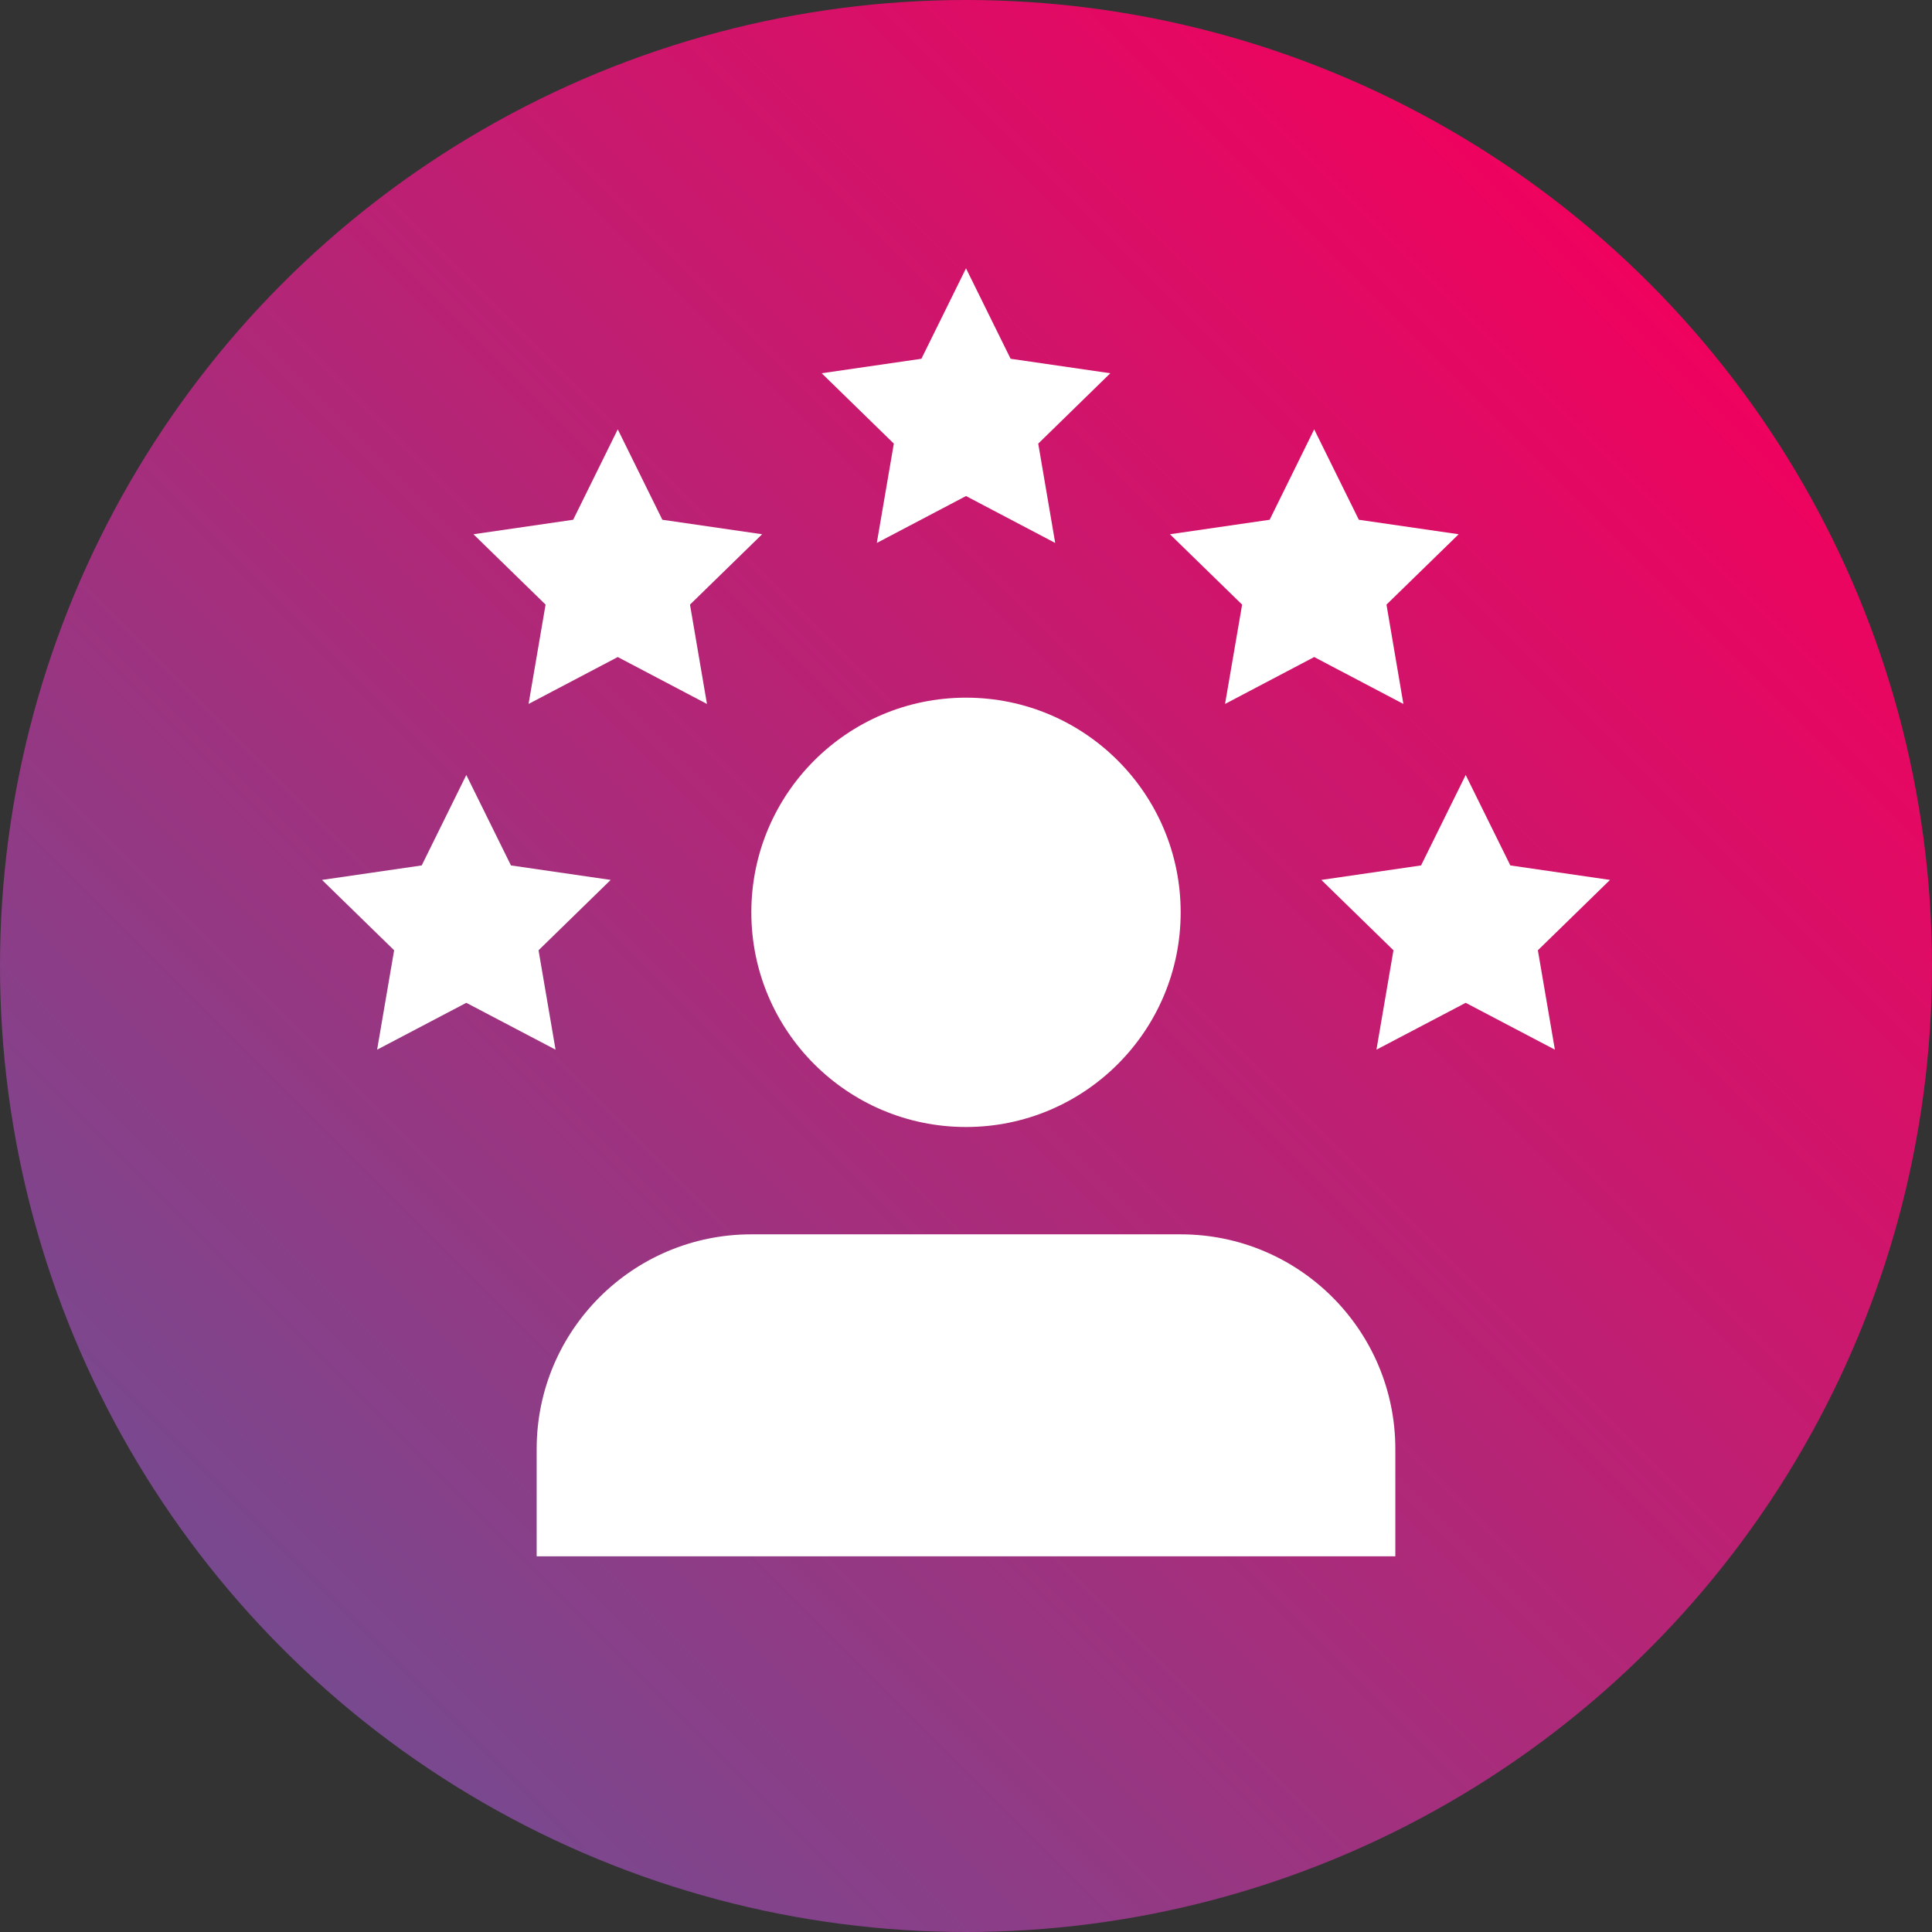
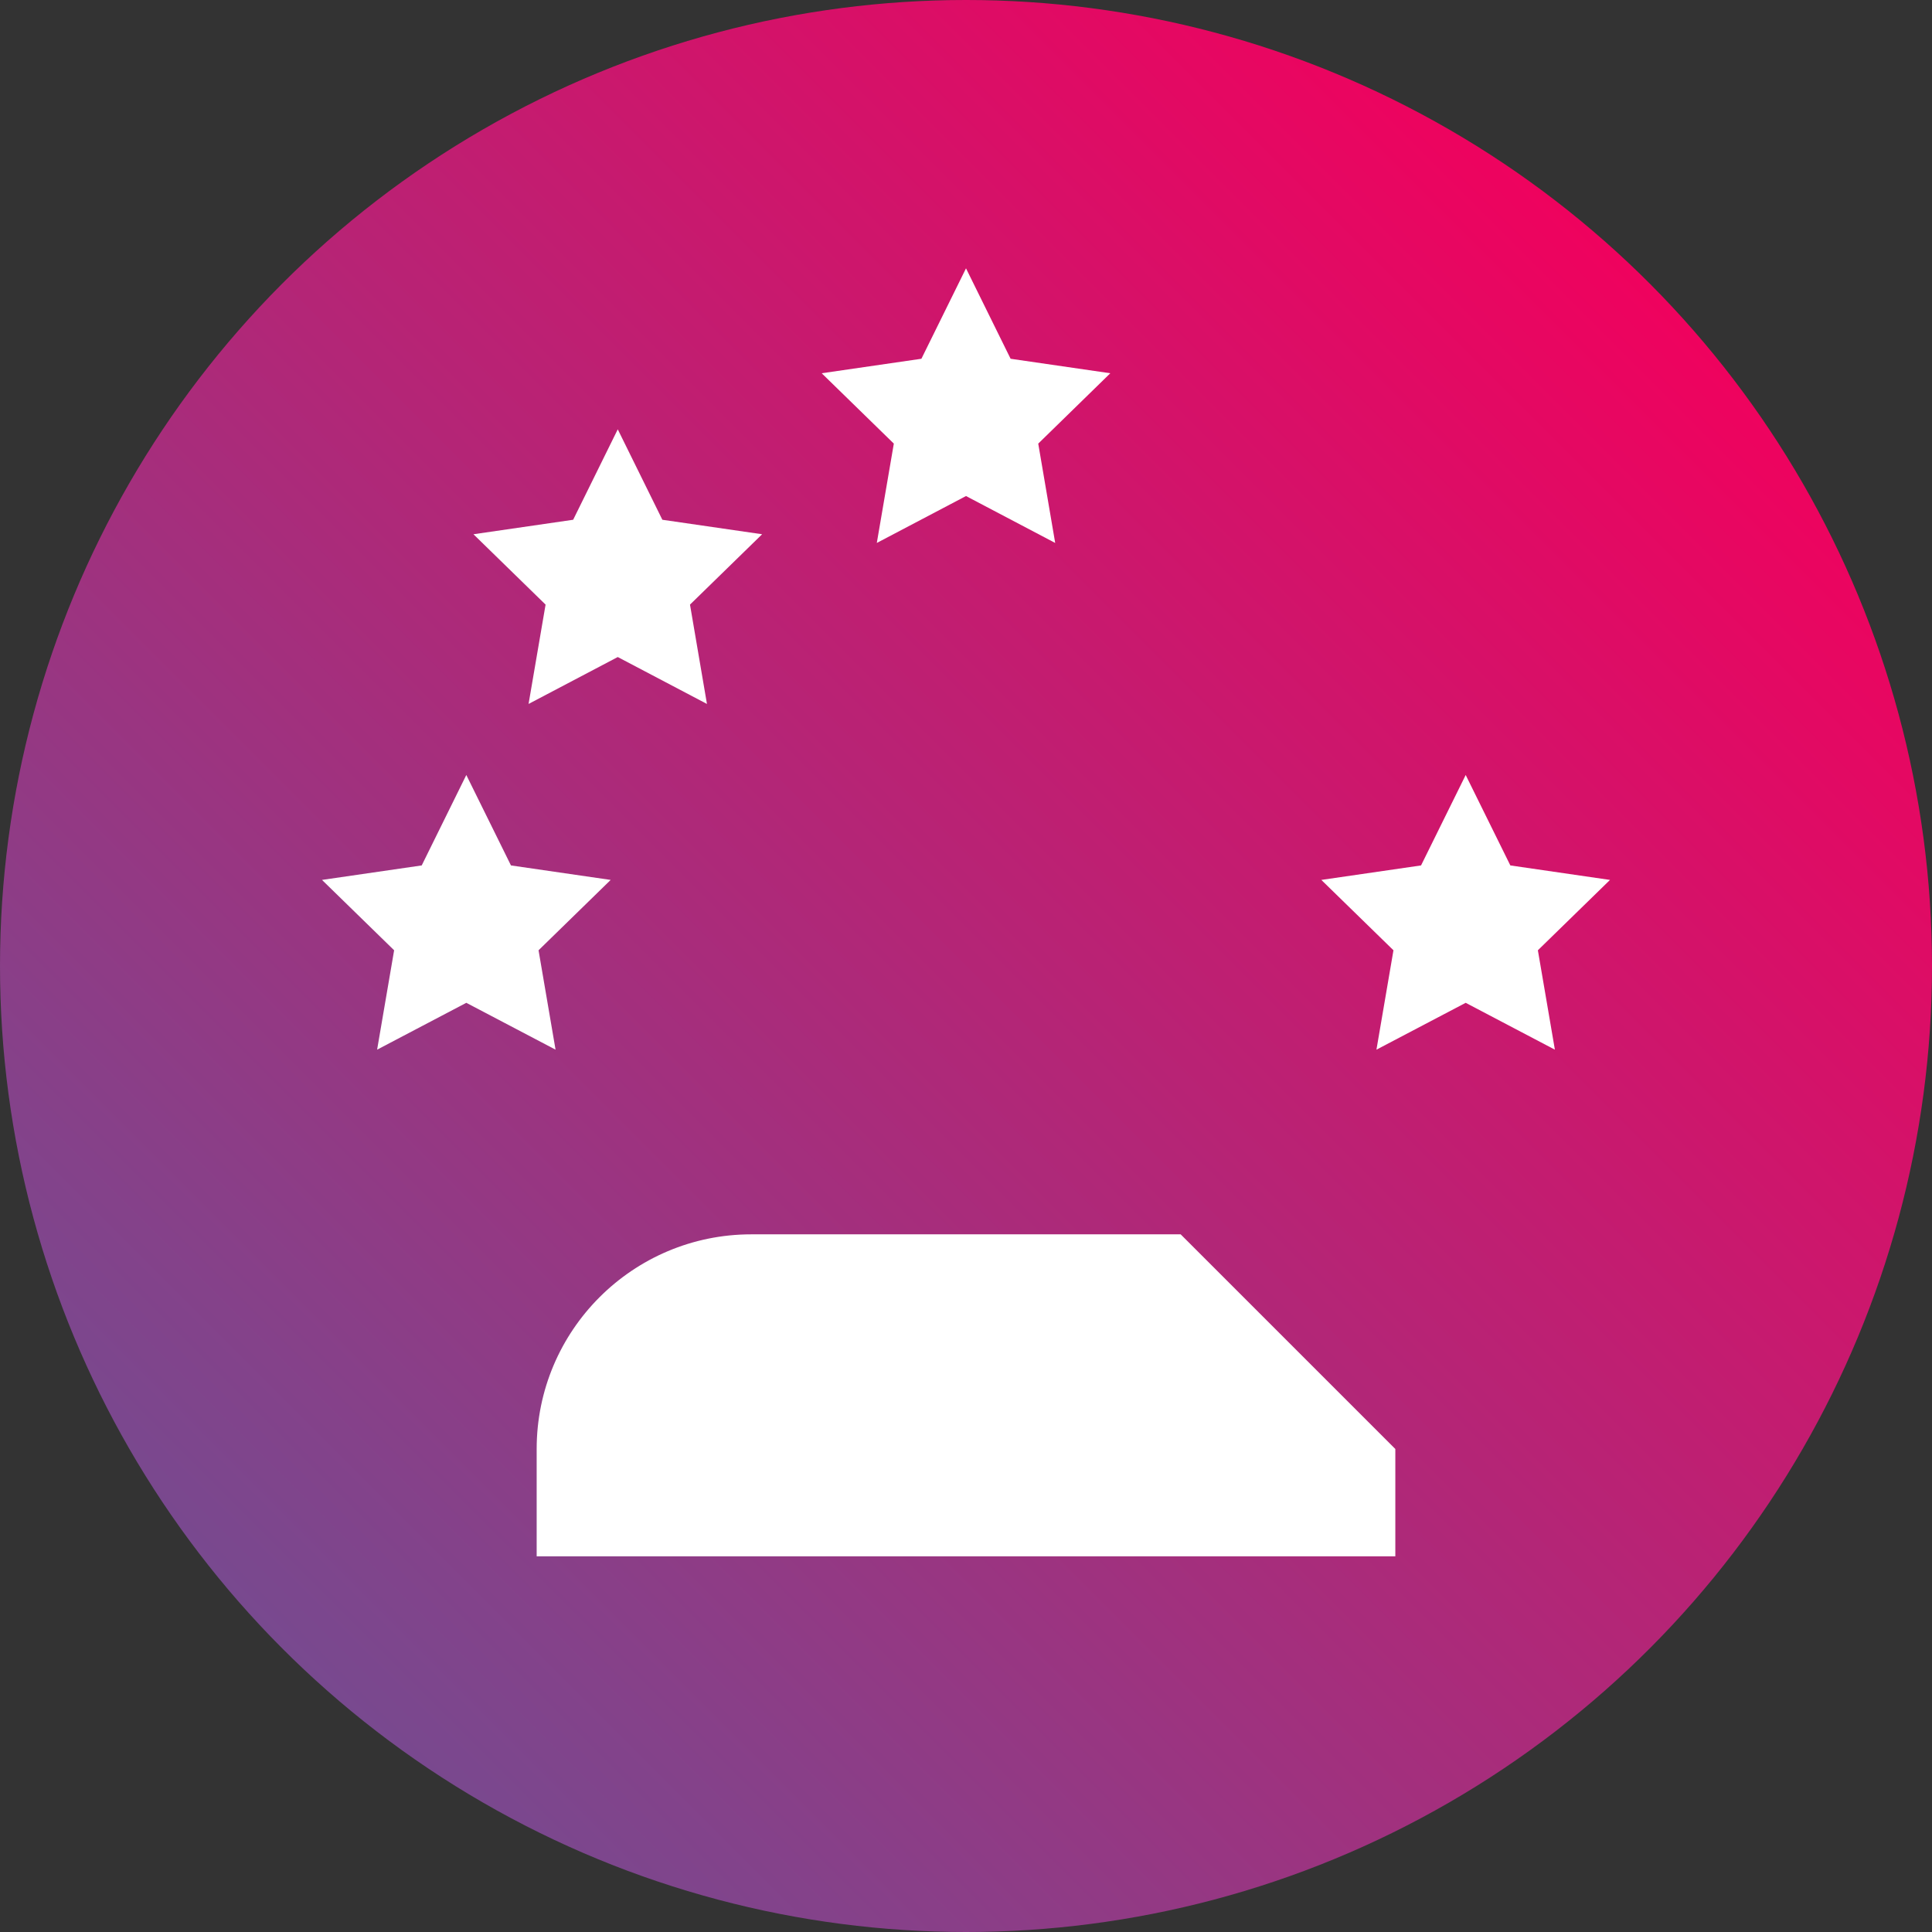
<svg xmlns="http://www.w3.org/2000/svg" id="Layer_1" enable-background="new -6 -6 36 36" height="36" viewBox="-6 -6 36 36" width="36">
  <rect x="-6" y="-6" width="36" height="36" fill="#333333" stroke="none" />
  <linearGradient id="SVGID_1_" gradientTransform="matrix(1 0 0 -1 -618 -1026)" gradientUnits="userSpaceOnUse" x1="617.273" x2="642.729" y1="-1050.728" y2="-1025.272">
    <stop offset="0" stop-color="#78498f" />
    <stop offset="1" stop-color="#ef025e" />
  </linearGradient>
  <circle cx="12" cy="12" fill="url(#SVGID_1_)" r="18" />
  <g fill="#fff">
-     <circle cx="12" cy="11" r="4" />
-     <path d="m16 17h-8c-2.209 0-4 1.791-4 4v2h16v-2c0-2.209-1.791-4-4-4z" />
+     <path d="m16 17h-8c-2.209 0-4 1.791-4 4v2h16v-2z" />
    <path d="m10.338 4.117 1.662-.874 1.662.874-.316-1.851 1.343-1.311-1.858-.27-.831-1.685-.831 1.685-1.858.27 1.344 1.311z" />
    <path d="m24 10.396-1.857-.27-.832-1.685-.832 1.685-1.858.27 1.344 1.311-.317 1.852 1.663-.873 1.662.873-.317-1.852z" />
    <path d="m4.035 11.707 1.344-1.311-1.858-.27-.832-1.685-.831 1.685-1.858.27 1.344 1.311-.317 1.852 1.662-.873 1.663.873z" />
-     <path d="m16.827 7.117 1.661-.874 1.662.874-.315-1.851 1.345-1.311-1.86-.27-.832-1.685-.83 1.685-1.858.27 1.345 1.311z" />
    <path d="m3.849 7.117 1.662-.874 1.662.874-.316-1.851 1.344-1.311-1.859-.27-.831-1.685-.831 1.685-1.858.27 1.344 1.311z" />
  </g>
</svg>